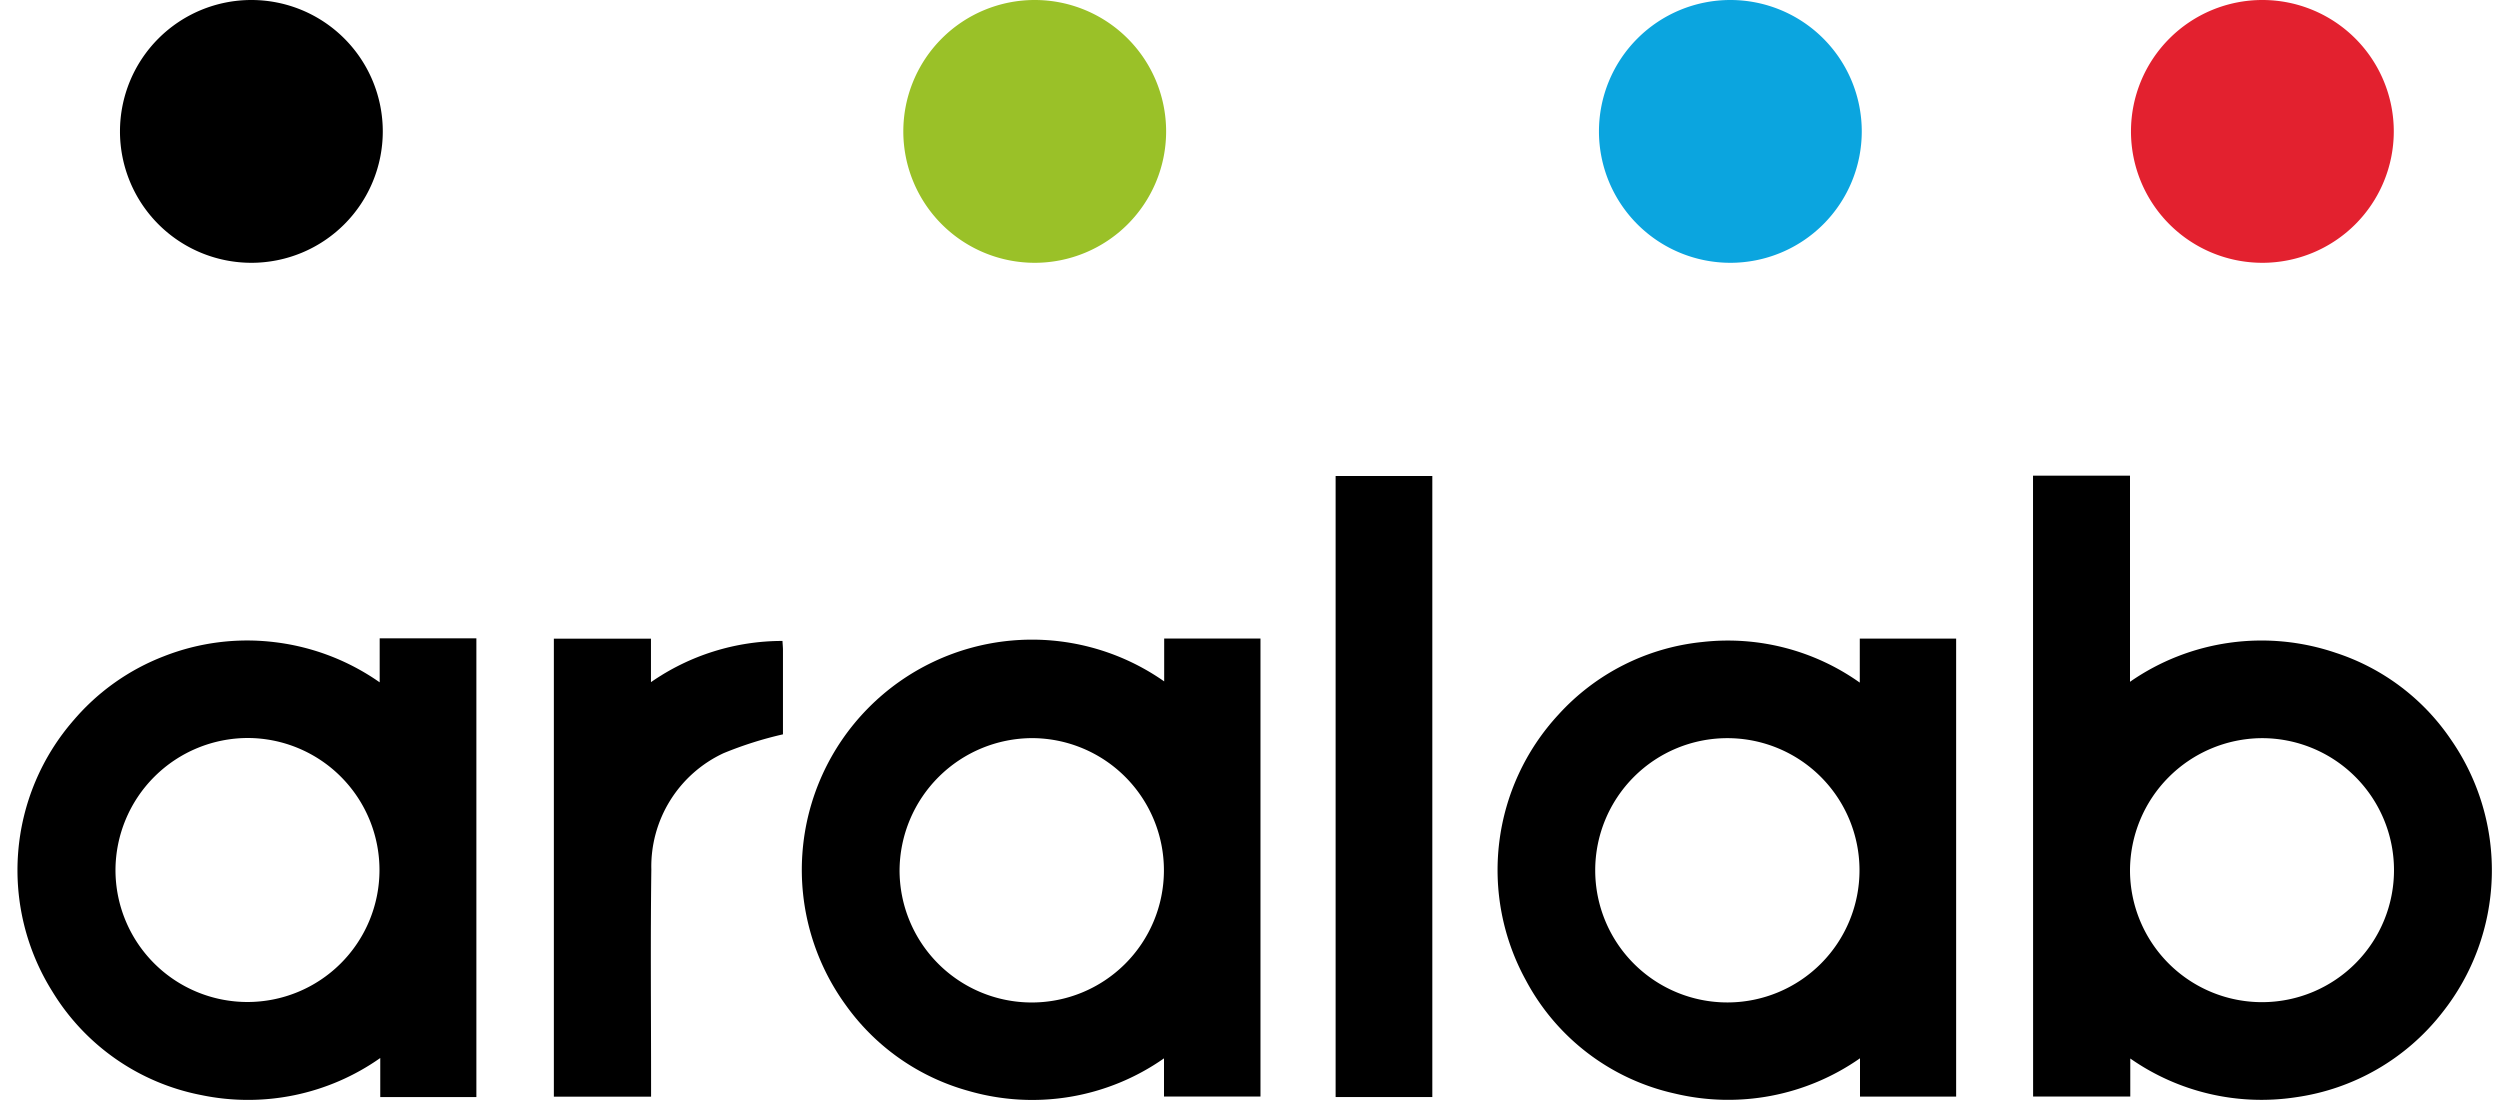
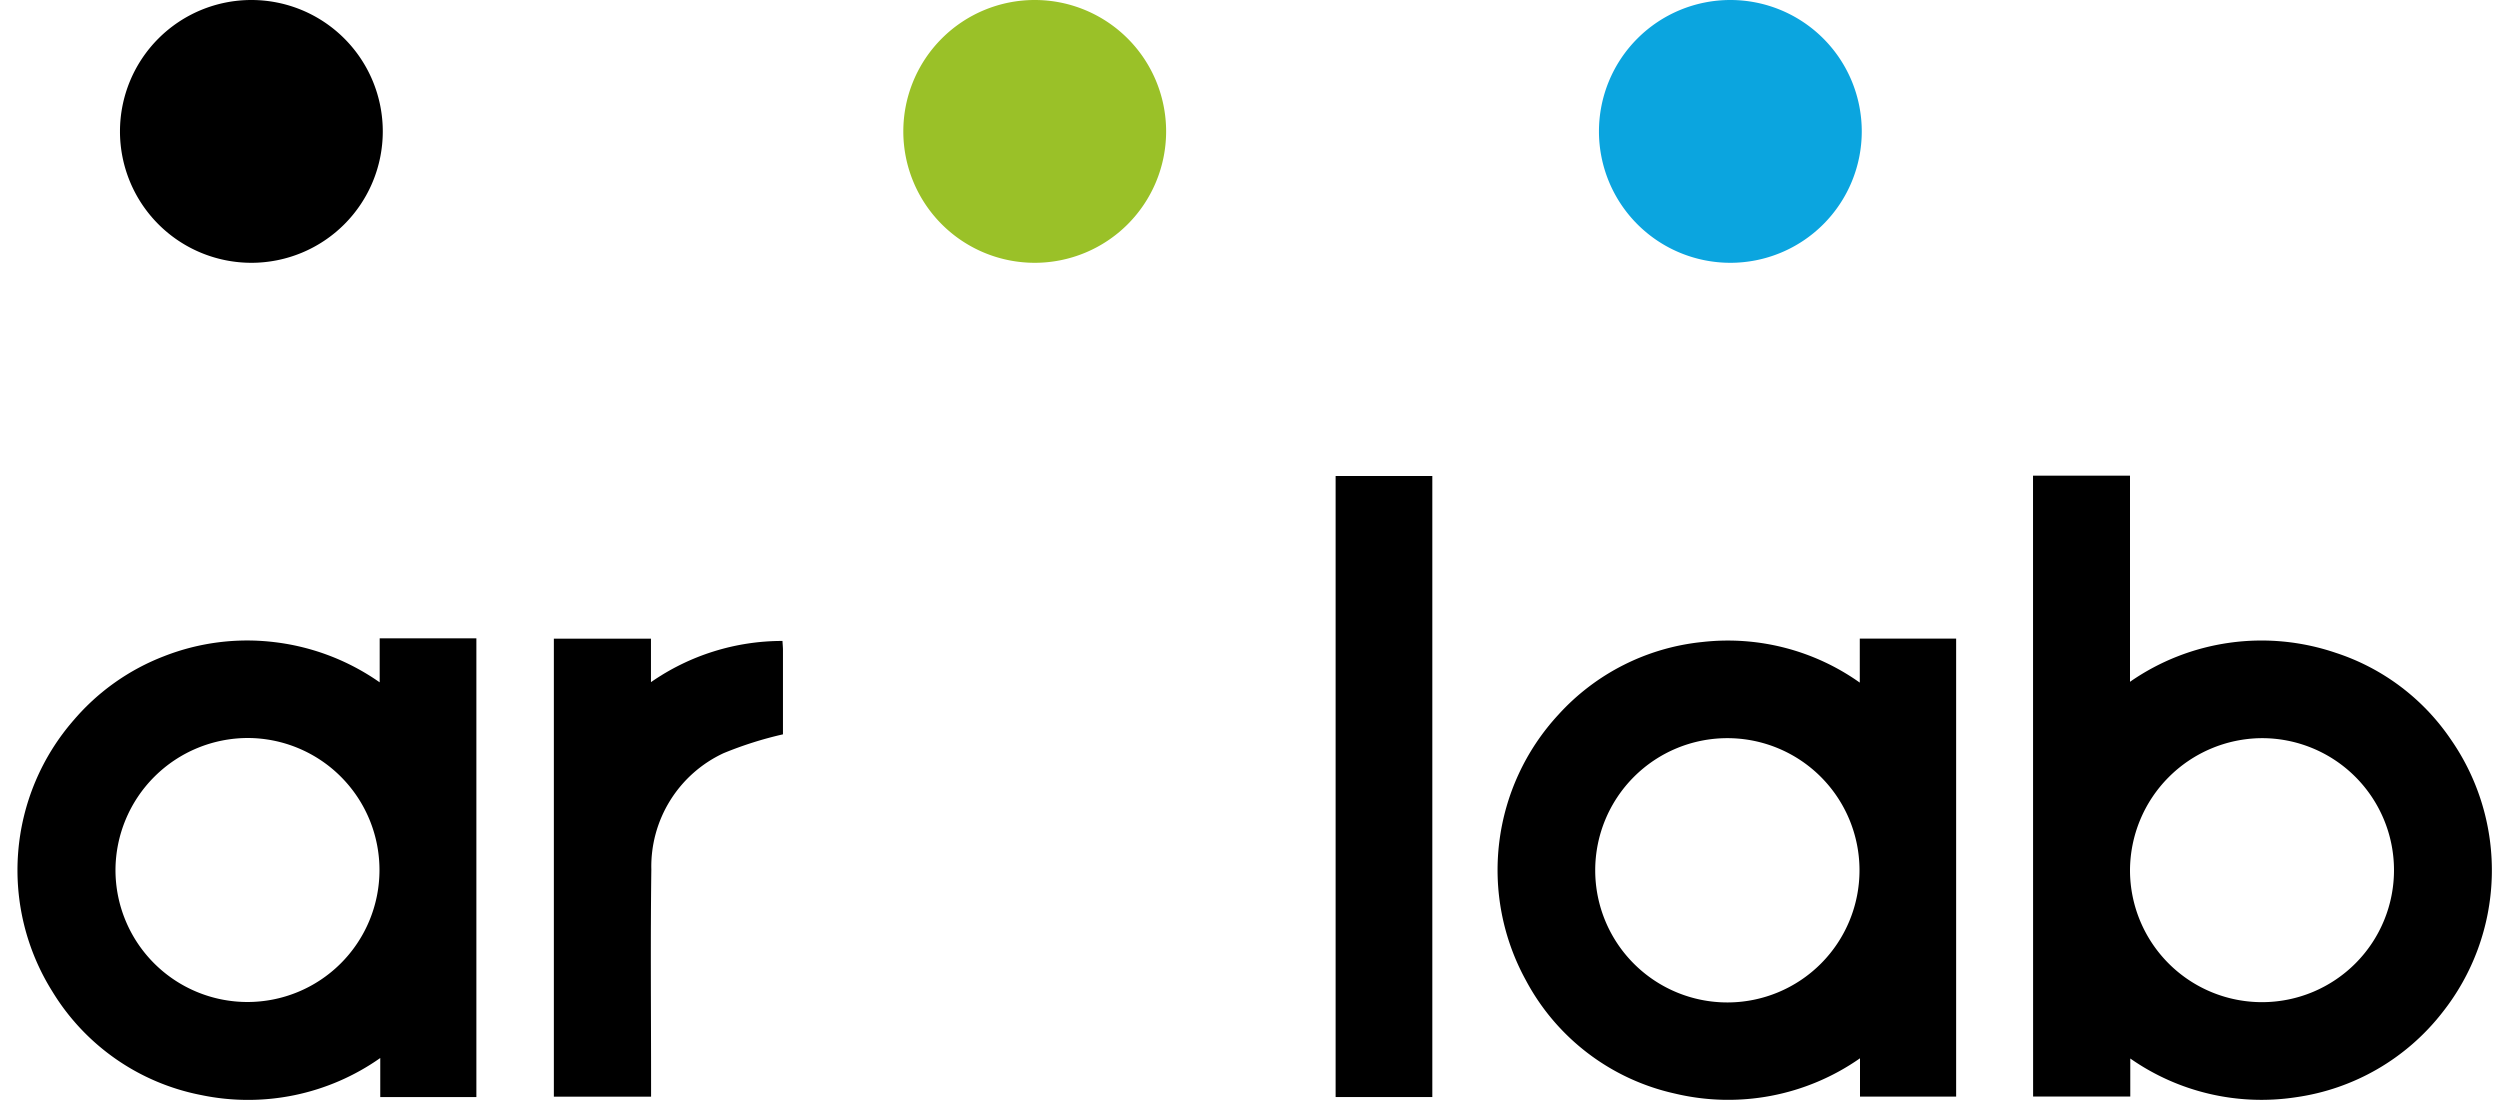
<svg xmlns="http://www.w3.org/2000/svg" id="Vrstva_1" data-name="Vrstva 1" viewBox="0 0 125 55">
  <defs>
    <style>.cls-1,.cls-2,.cls-3,.cls-4{fill-rule:evenodd;}.cls-2{fill:#9ac128;}.cls-3{fill:#0ba5df;}.cls-4{fill:#e3212f;}</style>
  </defs>
  <title>Loga-znacek</title>
  <path class="cls-1" d="M101.651,23.785H106.5V34.09a11.508,11.508,0,0,1,10.287-1.449,11.108,11.108,0,0,1,5.755,4.331,11.452,11.452,0,0,1-.429,13.658,11.279,11.279,0,0,1-7.316,4.232,11.438,11.438,0,0,1-8.283-1.937v1.9h-4.859ZM106.5,43.528a6.6,6.6,0,1,0,6.559-6.62A6.634,6.634,0,0,0,106.5,43.528Z" />
  <path class="cls-1" d="M92.989,34.131v-2.2h4.818v22.9H93V52.914a11.488,11.488,0,0,1-9.274,1.76,11.173,11.173,0,0,1-7.433-5.662,11.44,11.44,0,0,1,1.623-13.274,11.242,11.242,0,0,1,7.2-3.638A11.39,11.39,0,0,1,92.989,34.131Zm-6.614,2.777a6.607,6.607,0,1,0,6.6,6.589A6.605,6.605,0,0,0,86.375,36.908Z" />
  <path class="cls-1" d="M23.819,54.852H19.013V52.9a11.471,11.471,0,0,1-8.953,1.853,11.206,11.206,0,0,1-7.441-5.177A11.416,11.416,0,0,1,3.691,36a11.243,11.243,0,0,1,4.515-3.191,11.382,11.382,0,0,1,5.535-.7,11.531,11.531,0,0,1,5.243,2.008v-2.2h4.835ZM5.774,43.5a6.6,6.6,0,1,0,6.626-6.6A6.626,6.626,0,0,0,5.774,43.5Z" />
-   <path class="cls-1" d="M58.209,34.074V31.927h4.815v22.9H58.2V52.917a11.466,11.466,0,0,1-9.8,1.621,11.2,11.2,0,0,1-6.1-4.268,11.508,11.508,0,0,1,15.909-16.2ZM44.978,43.506a6.609,6.609,0,1,0,6.636-6.6A6.651,6.651,0,0,0,44.978,43.506Z" />
  <path class="cls-1" d="M71.616,54.852H66.781V23.8h4.835Z" />
  <path class="cls-1" d="M39.124,32.047c.01.188.024.32.024.453,0,1.449,0,2.9,0,4.217a18.7,18.7,0,0,0-2.97.942,6.25,6.25,0,0,0-3.611,5.816c-.047,3.573-.012,7.147-.013,10.72v.64H27.693v-22.9h4.855v2.173A11.5,11.5,0,0,1,39.124,32.047Z" />
  <path class="cls-1" d="M19.139,6.571A6.57,6.57,0,1,1,12.569,0,6.57,6.57,0,0,1,19.139,6.571Z" />
  <path class="cls-2" d="M58.306,6.571A6.57,6.57,0,1,1,51.737,0,6.57,6.57,0,0,1,58.306,6.571Z" />
  <path class="cls-3" d="M93.088,6.571A6.57,6.57,0,1,1,86.518,0,6.57,6.57,0,0,1,93.088,6.571Z" />
-   <path class="cls-4" d="M119.689,6.571A6.57,6.57,0,1,1,113.12,0,6.57,6.57,0,0,1,119.689,6.571Z" />
</svg>